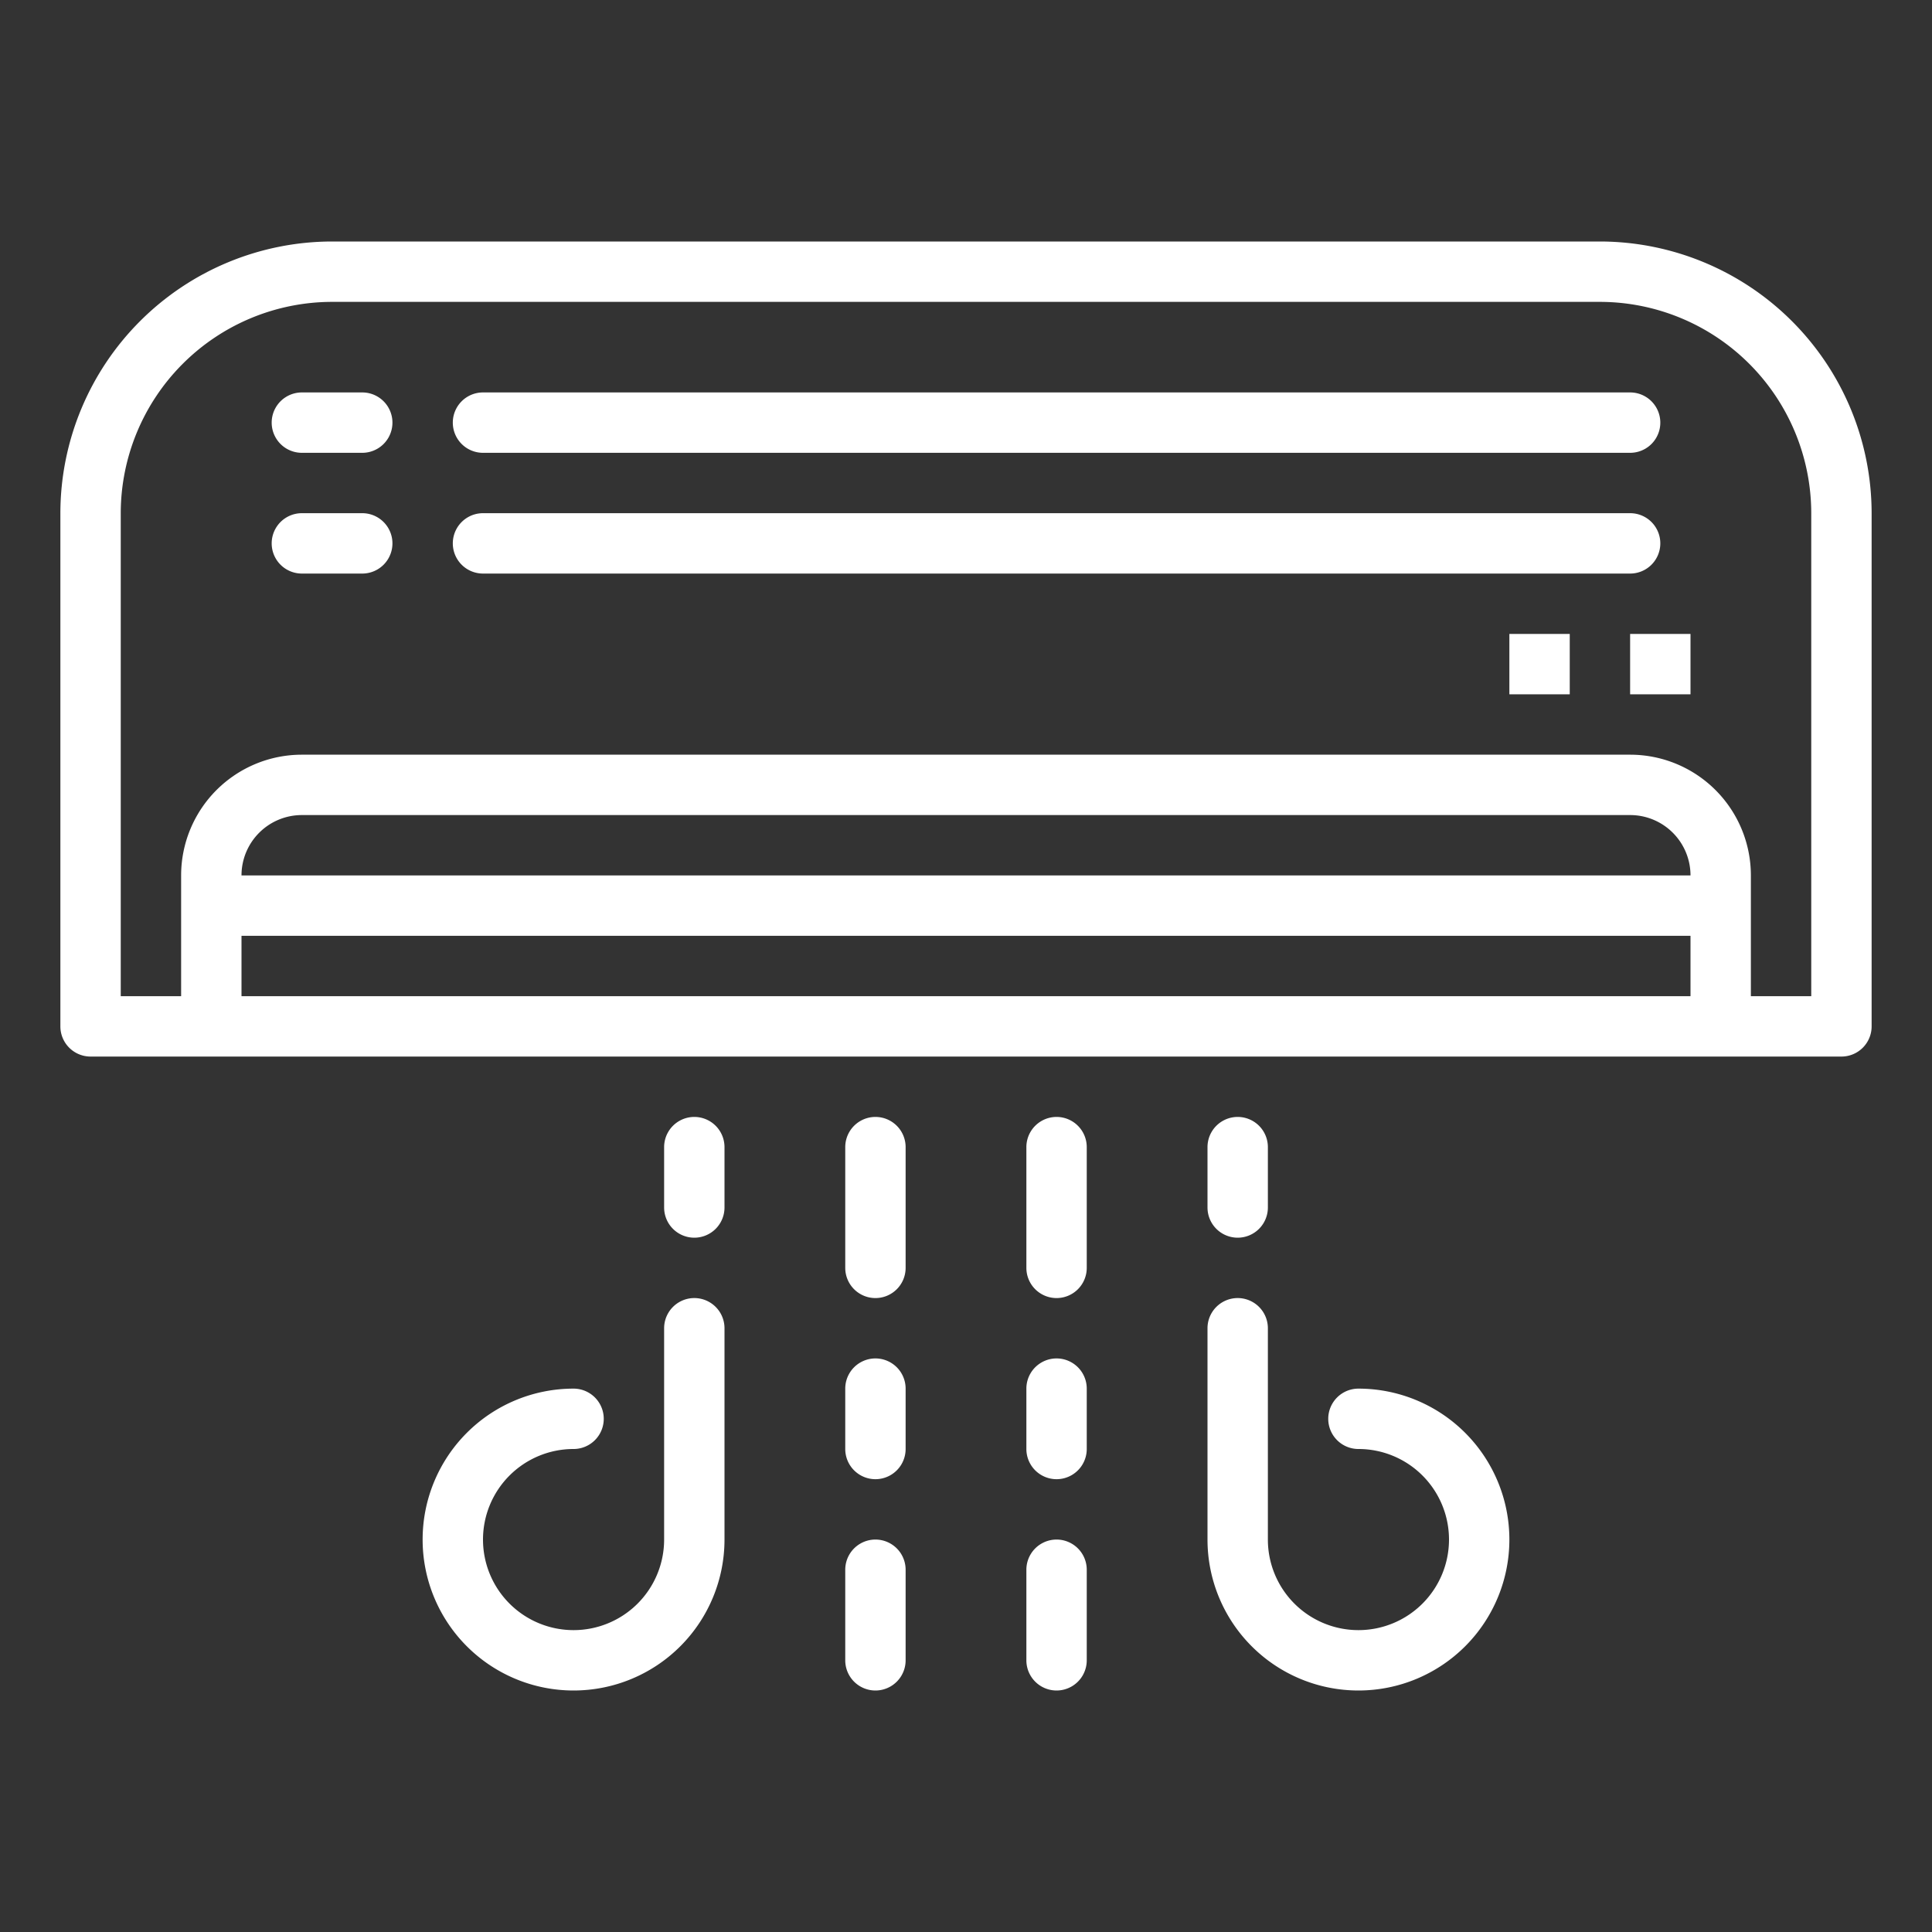
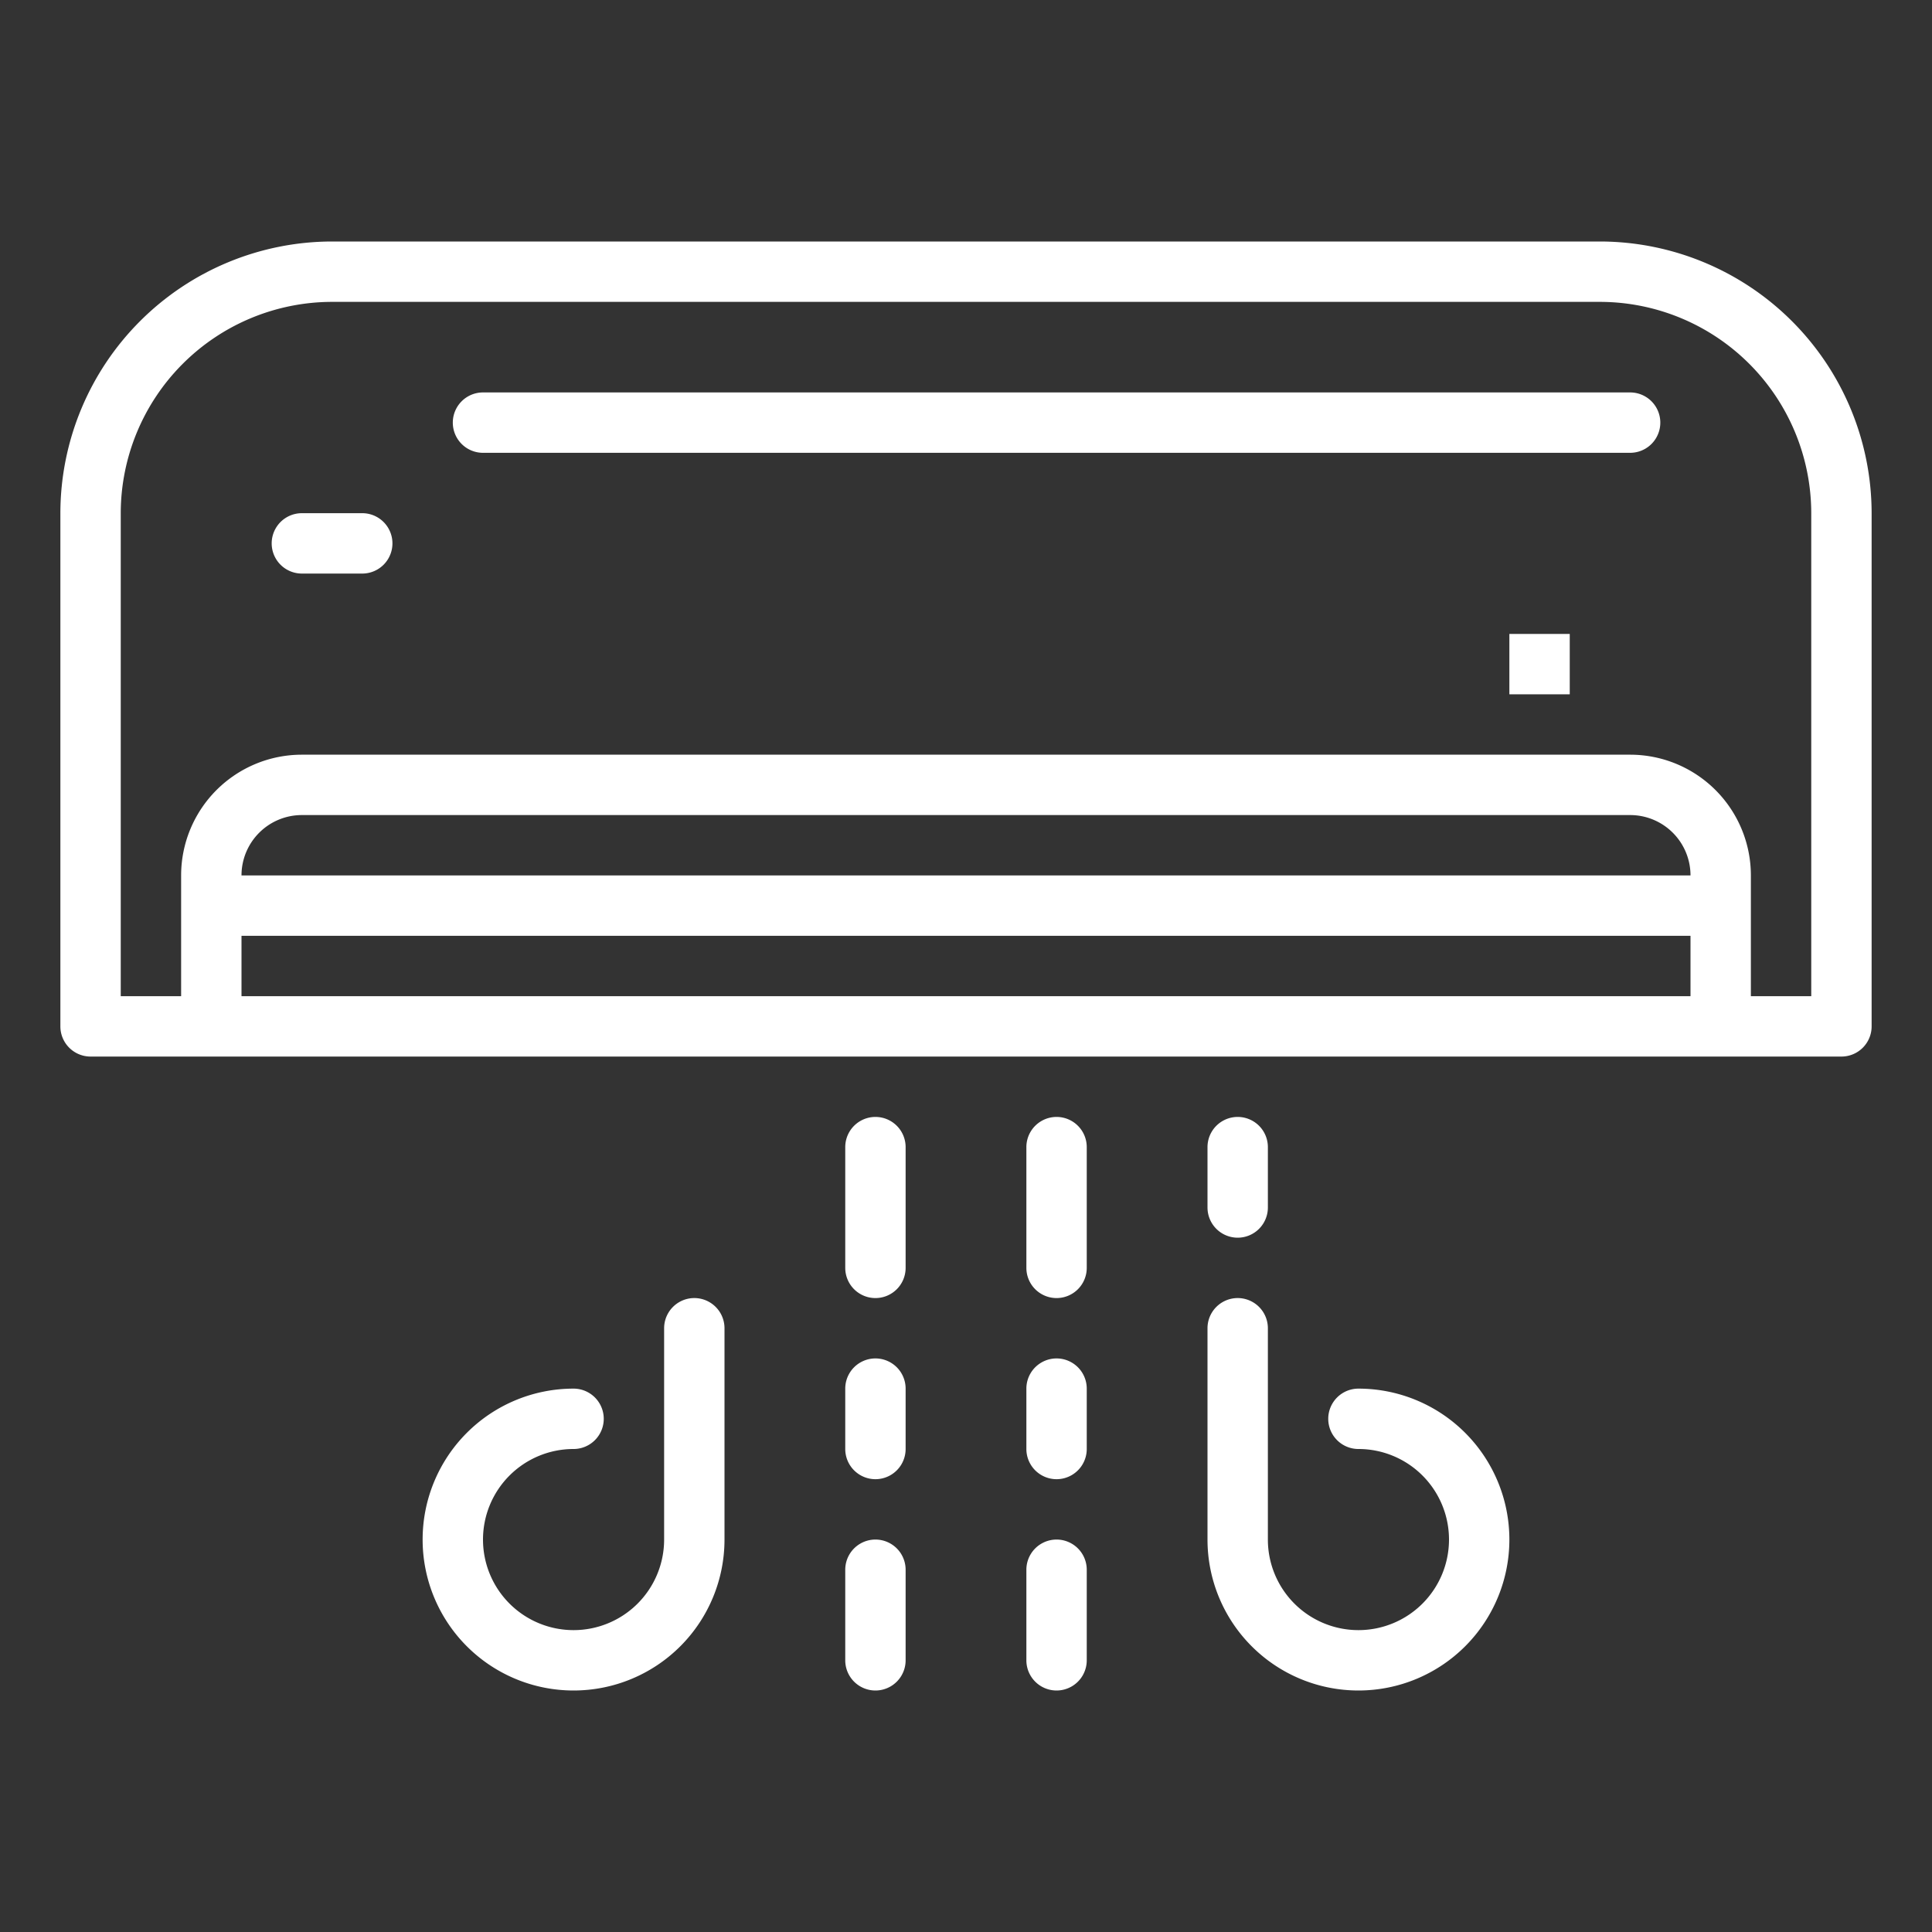
<svg xmlns="http://www.w3.org/2000/svg" viewBox="0 0 64 64" x="0px" y="0px" style="max-width:100%" height="70" width="70">
  <rect x="0" y="0" width="64" height="64" fill="#333333" stroke="none" />
  <title style="" fill="#FFFFFF">air-conditioner-conditioning-heating-electronics</title>
  <g style="" fill="#FFFFFF">
    <path d="M53,8H11a9.01,9.01,0,0,0-9,9V34a1,1,0,0,0,1,1H61a1,1,0,0,0,1-1V17A9.01,9.01,0,0,0,53,8Zm3,25H8V31H56ZM8,29a2,2,0,0,1,2-2H54a2,2,0,0,1,2,2Zm52,4H58V29a4,4,0,0,0-4-4H10a4,4,0,0,0-4,4v4H4V17a7.008,7.008,0,0,1,7-7H53a7.008,7.008,0,0,1,7,7Z" style="" fill="#FFFFFF" />
    <path d="M16,15H54a1,1,0,0,0,0-2H16a1,1,0,0,0,0,2Z" style="" fill="#FFFFFF" />
-     <path d="M55,18a1,1,0,0,0-1-1H16a1,1,0,0,0,0,2H54A1,1,0,0,0,55,18Z" style="" fill="#FFFFFF" />
    <path d="M12,17H10a1,1,0,0,0,0,2h2a1,1,0,0,0,0-2Z" style="" fill="#FFFFFF" />
-     <path d="M12,13H10a1,1,0,0,0,0,2h2a1,1,0,0,0,0-2Z" style="" fill="#FFFFFF" />
    <rect x="50" y="21" width="2" height="2" style="" fill="#FFFFFF" />
-     <rect x="54" y="21" width="2" height="2" style="" fill="#FFFFFF" />
    <path d="M19,48a1,1,0,0,0,0-2,5,5,0,1,0,5,5V44a1,1,0,0,0-2,0v7a3,3,0,1,1-3-3Z" style="" fill="#FFFFFF" />
    <path d="M29,43a1,1,0,0,0,1-1V38a1,1,0,0,0-2,0v4A1,1,0,0,0,29,43Z" style="" fill="#FFFFFF" />
    <path d="M28,48a1,1,0,0,0,2,0V46a1,1,0,0,0-2,0Z" style="" fill="#FFFFFF" />
-     <path d="M23,41a1,1,0,0,0,1-1V38a1,1,0,0,0-2,0v2A1,1,0,0,0,23,41Z" style="" fill="#FFFFFF" />
    <path d="M40,51a5,5,0,1,0,5-5,1,1,0,0,0,0,2,3,3,0,1,1-3,3V44a1,1,0,0,0-2,0Z" style="" fill="#FFFFFF" />
    <path d="M41,41a1,1,0,0,0,1-1V38a1,1,0,0,0-2,0v2A1,1,0,0,0,41,41Z" style="" fill="#FFFFFF" />
    <path d="M28,55a1,1,0,0,0,2,0V52a1,1,0,0,0-2,0Z" style="" fill="#FFFFFF" />
    <path d="M35,43a1,1,0,0,0,1-1V38a1,1,0,0,0-2,0v4A1,1,0,0,0,35,43Z" style="" fill="#FFFFFF" />
    <path d="M34,48a1,1,0,0,0,2,0V46a1,1,0,0,0-2,0Z" style="" fill="#FFFFFF" />
    <path d="M34,55a1,1,0,0,0,2,0V52a1,1,0,0,0-2,0Z" style="" fill="#FFFFFF" />
  </g>
</svg>